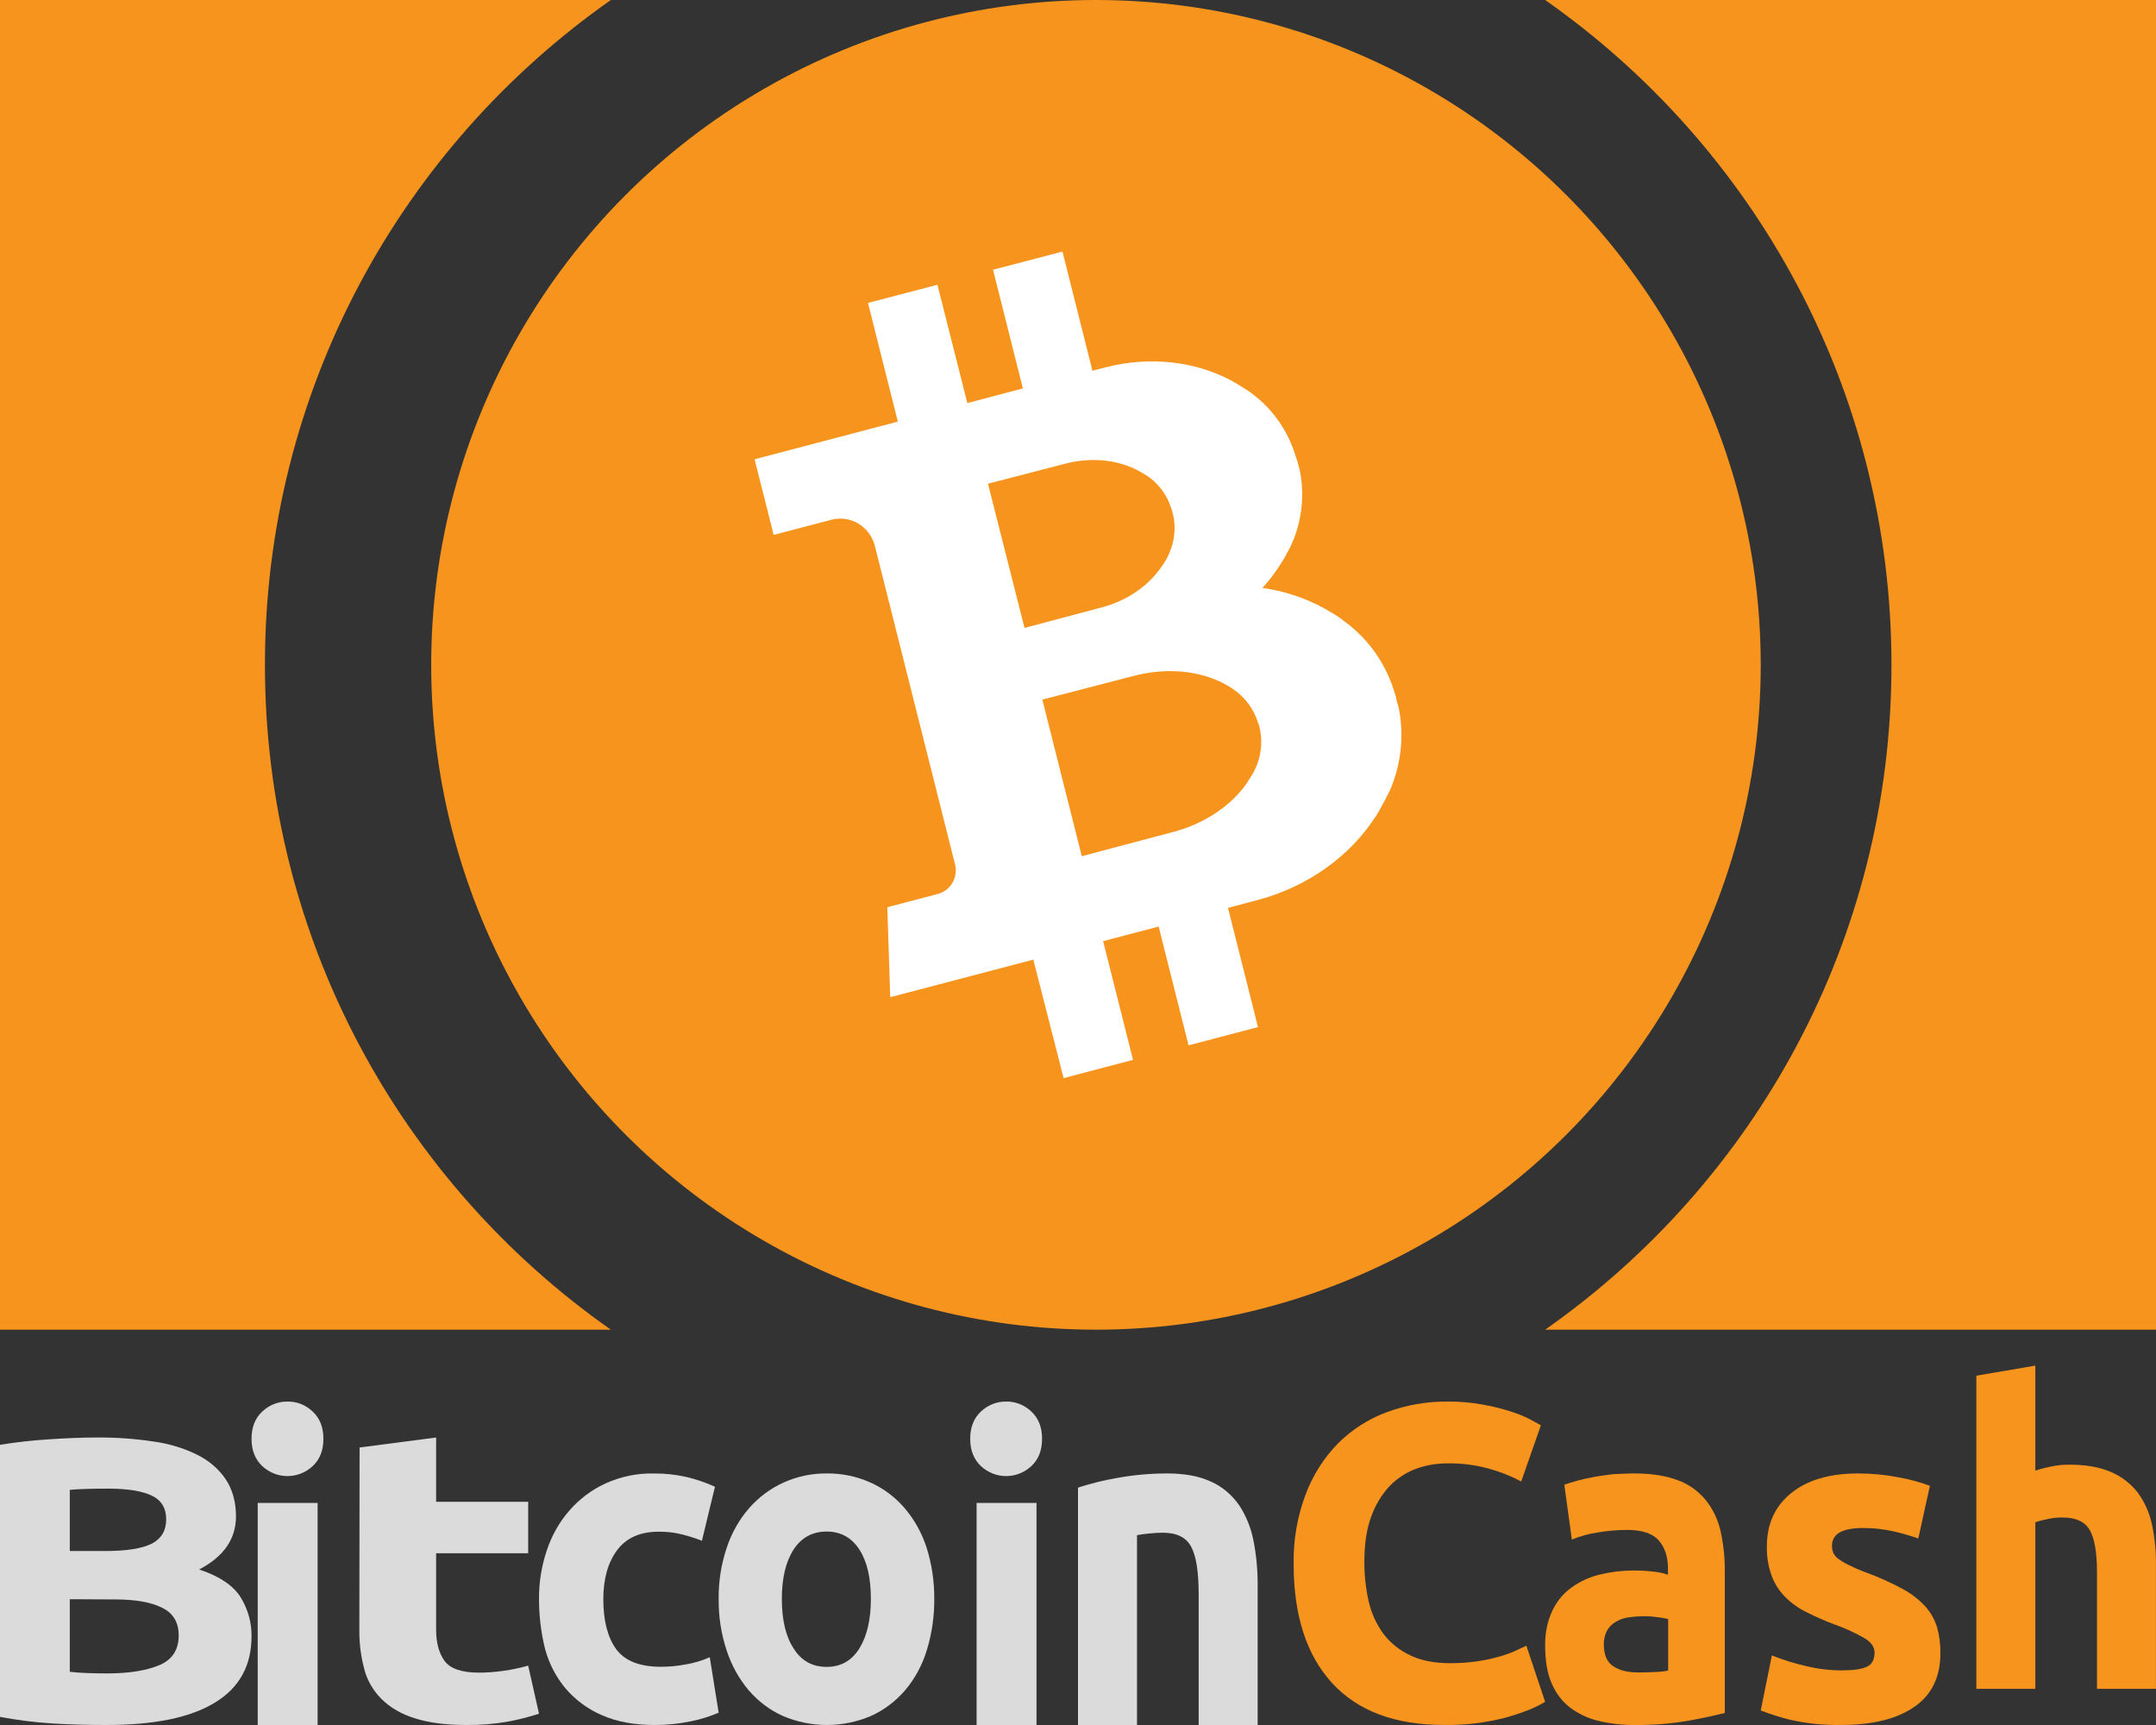
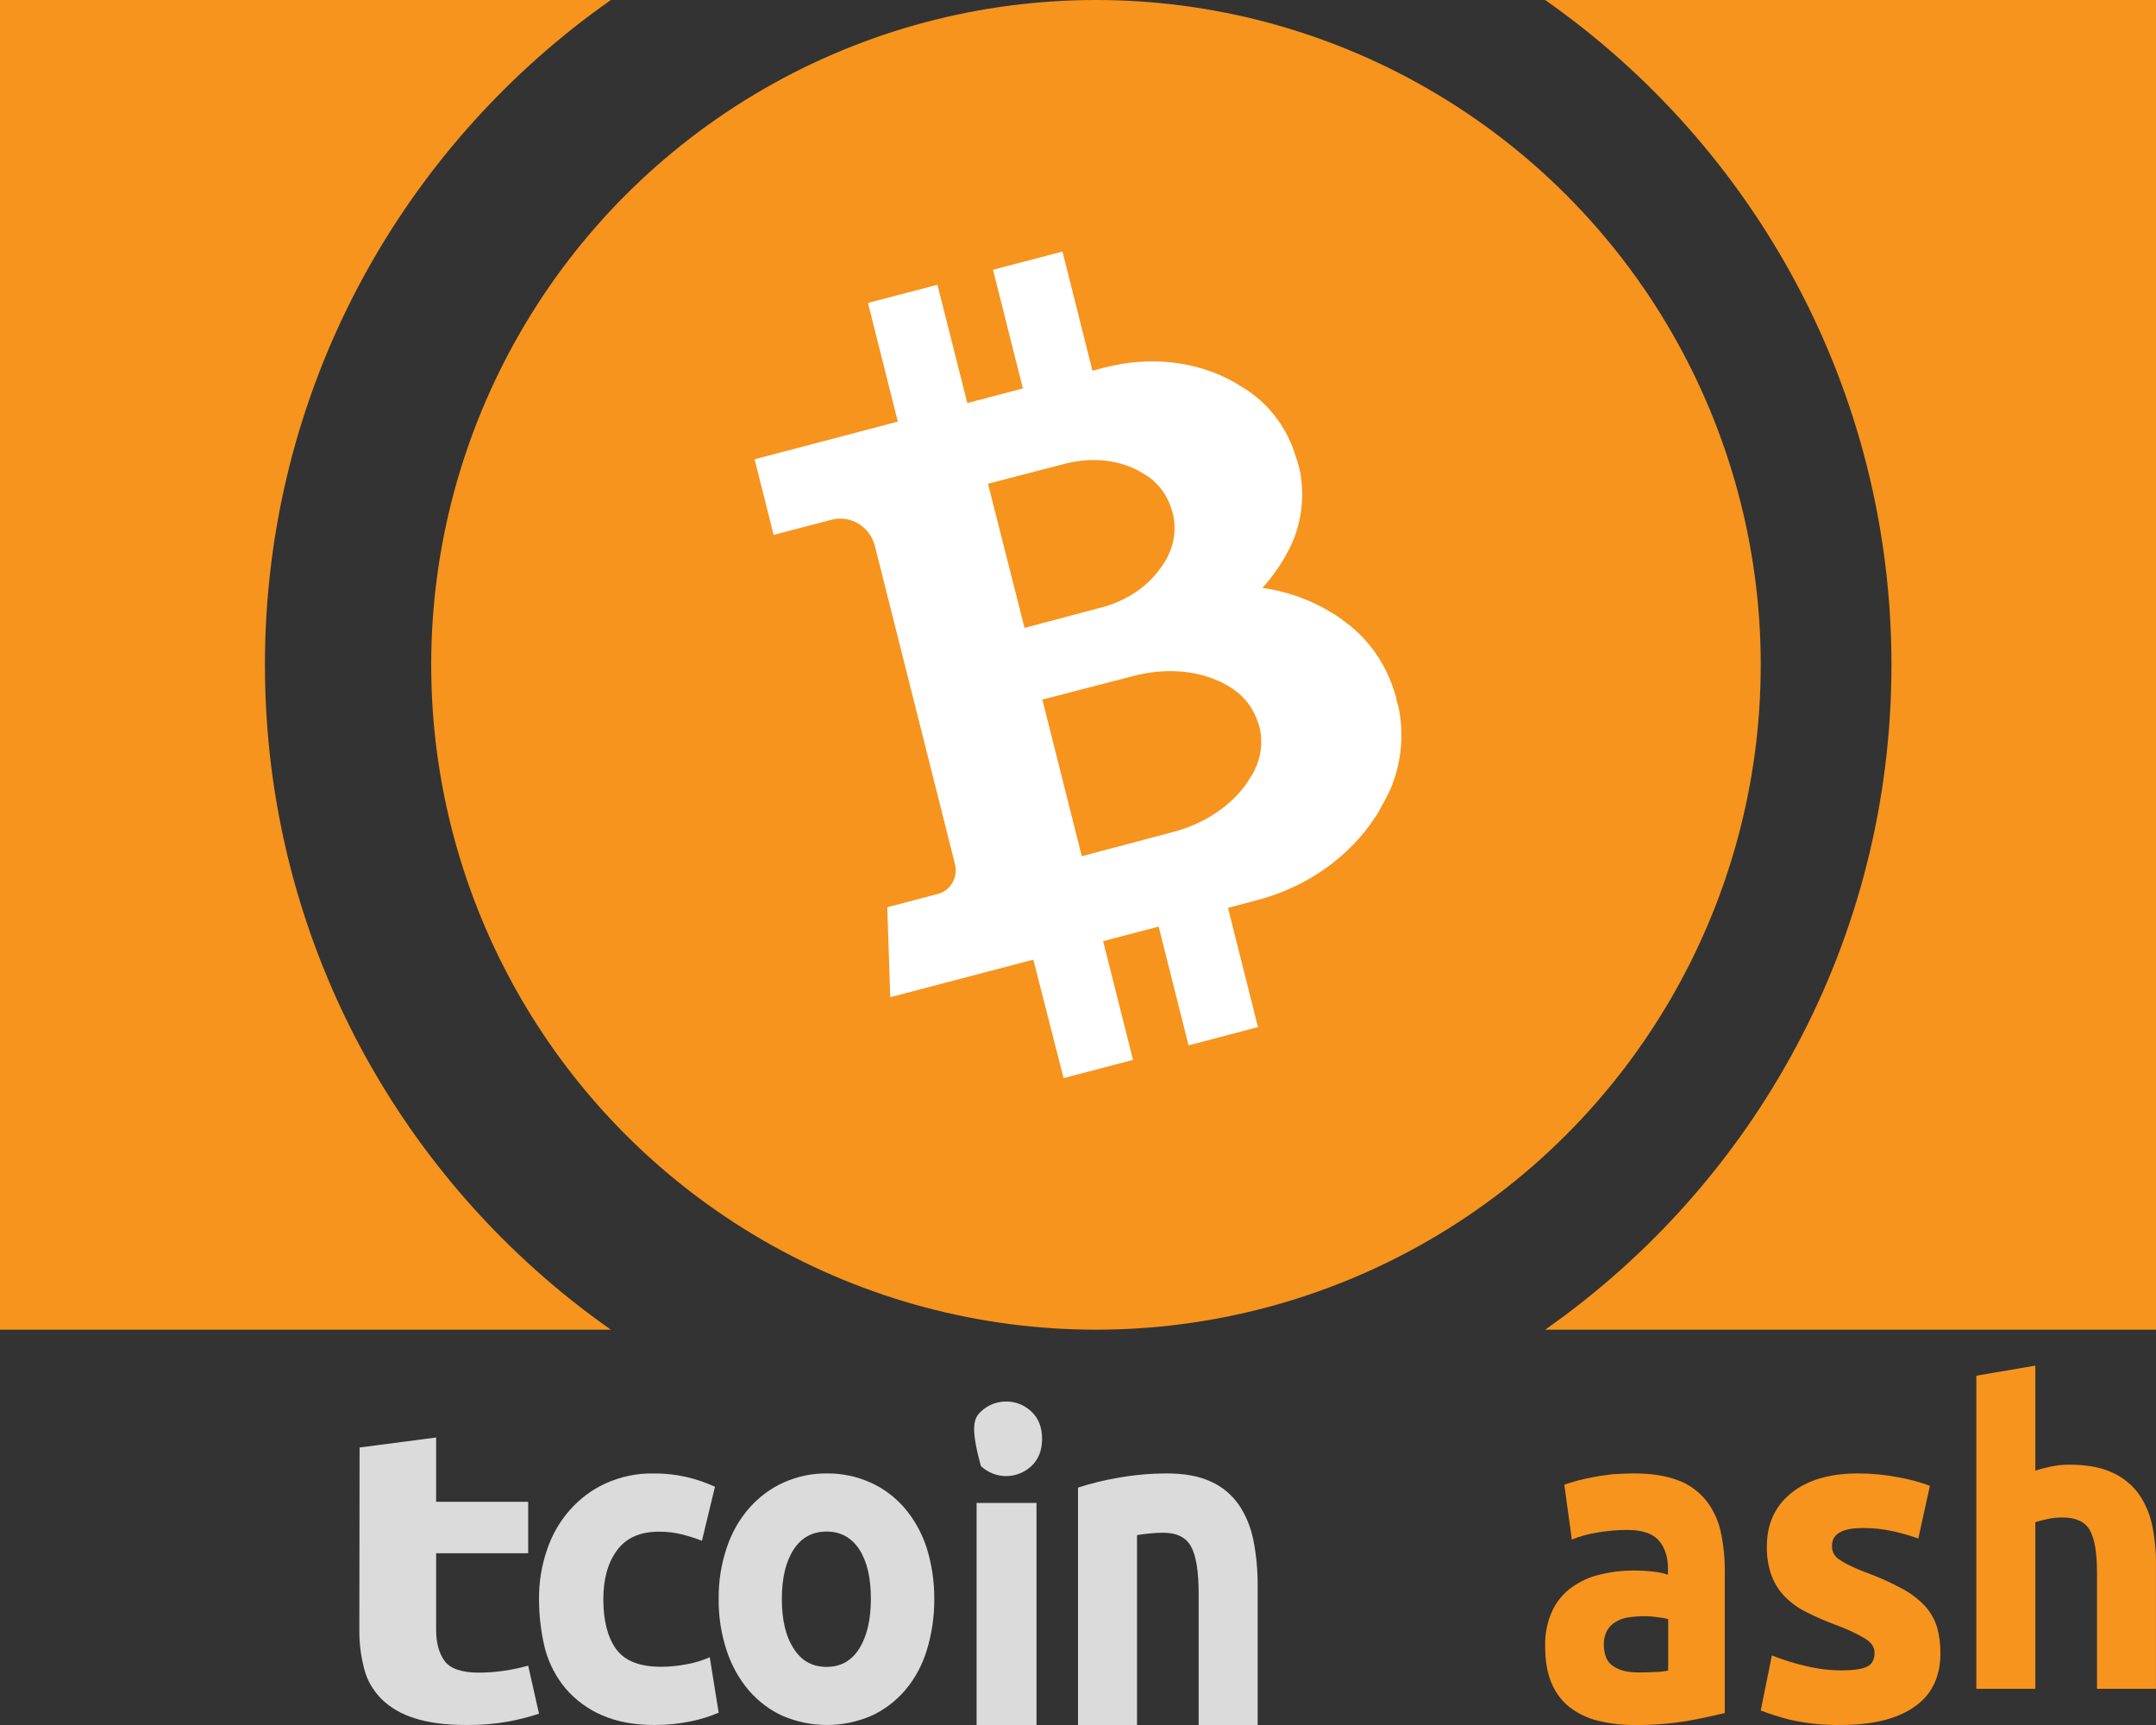
<svg xmlns="http://www.w3.org/2000/svg" width="60px" height="48px" viewBox="0 0 60 48" version="1.1">
  <rect x="0" y="0" width="60" height="48" fill="#333333" stroke="none" />
  <title>bitcoin_cash</title>
  <desc>Created with Sketch.</desc>
  <g id="design" stroke="none" stroke-width="1" fill="none" fill-rule="evenodd">
    <g id="icon_all" transform="translate(-1579, -160)" fill-rule="nonzero">
      <g id="bitcoin_cash" transform="translate(1579, 160)">
-         <path d="M2.952,48 C2.467,48 1.981,47.988 1.502,47.96 C0.997,47.93 0.495,47.868 0,47.774 L0,40.203 C0.445,40.131 0.894,40.081 1.345,40.052 C1.83,40.018 2.283,40 2.703,40 C3.224,39.996 3.744,40.033 4.258,40.11 C4.686,40.166 5.099,40.29 5.478,40.475 C5.808,40.637 6.084,40.872 6.278,41.157 C6.468,41.441 6.567,41.788 6.567,42.198 C6.567,42.823 6.226,43.315 5.543,43.673 C6.108,43.858 6.488,44.119 6.691,44.437 C6.899,44.772 7.005,45.148 7,45.53 C7,46.351 6.659,46.965 5.983,47.375 C5.294,47.798 4.29,48 2.952,48 Z M1.942,43.159 L2.913,43.159 C3.529,43.159 3.962,43.089 4.231,42.95 C4.494,42.811 4.625,42.586 4.625,42.279 C4.625,41.961 4.487,41.741 4.218,41.614 C3.943,41.487 3.543,41.423 3.018,41.423 C2.847,41.423 2.663,41.423 2.467,41.429 C2.27,41.435 2.099,41.441 1.942,41.458 L1.942,43.159 Z M1.942,44.5 L1.942,46.519 C2.086,46.537 2.244,46.548 2.414,46.554 C2.585,46.56 2.775,46.565 2.978,46.565 C3.575,46.565 4.054,46.49 4.422,46.34 C4.789,46.19 4.973,45.912 4.973,45.507 C4.973,45.148 4.822,44.888 4.513,44.738 C4.205,44.581 3.766,44.506 3.195,44.506 L1.942,44.5 Z" id="Shape" fill="#DBDBDB" />
-         <path d="M9,40.037 C9,40.356 8.902,40.61 8.701,40.797 C8.3,41.166 7.7,41.166 7.299,40.797 C7.103,40.61 7,40.362 7,40.037 C7,39.717 7.098,39.464 7.299,39.277 C7.491,39.096 7.741,38.997 8,39 C8.259,38.995 8.51,39.095 8.701,39.277 C8.902,39.464 9,39.717 9,40.037 Z M8.839,48 L7.172,48 L7.172,41.821 L8.839,41.821 L8.839,48 Z" id="Shape" fill="#DBDBDB" />
        <path d="M10.007,40.278 L12.137,40 L12.137,41.788 L14.699,41.788 L14.699,43.221 L12.137,43.221 L12.137,45.353 C12.137,45.714 12.217,46.004 12.372,46.217 C12.526,46.431 12.849,46.543 13.326,46.543 C13.562,46.542 13.798,46.525 14.031,46.49 C14.258,46.457 14.481,46.41 14.699,46.348 L15,47.686 C14.721,47.776 14.434,47.85 14.141,47.905 C13.76,47.972 13.371,48.004 12.981,48 C12.401,48 11.916,47.935 11.535,47.81 C11.176,47.7 10.86,47.516 10.617,47.277 C10.38,47.037 10.217,46.755 10.14,46.454 C10.045,46.102 9.999,45.743 10,45.382 L10.007,40.278 L10.007,40.278 Z" id="Path" fill="#DBDBDB" />
        <path d="M15,44.494 C14.997,44.032 15.071,43.573 15.218,43.139 C15.495,42.301 16.087,41.627 16.85,41.279 C17.274,41.086 17.732,40.991 18.192,41.001 C18.497,40.998 18.801,41.03 19.099,41.098 C19.372,41.162 19.64,41.253 19.897,41.37 L19.534,42.874 C19.356,42.804 19.175,42.746 18.99,42.699 C18.774,42.644 18.553,42.618 18.331,42.621 C17.811,42.621 17.424,42.796 17.171,43.139 C16.917,43.483 16.79,43.937 16.79,44.5 C16.79,45.097 16.911,45.563 17.146,45.887 C17.388,46.218 17.805,46.38 18.398,46.38 C18.627,46.379 18.855,46.358 19.081,46.315 C19.311,46.277 19.537,46.21 19.752,46.114 L20,47.657 C19.752,47.763 19.495,47.843 19.232,47.896 C18.898,47.966 18.557,48.001 18.216,48 C17.648,48 17.165,47.909 16.753,47.728 C16.37,47.565 16.025,47.313 15.744,46.989 C15.478,46.673 15.281,46.296 15.169,45.887 C15.057,45.433 15,44.964 15,44.494 L15,44.494 Z" id="Path" fill="#DBDBDB" />
        <path d="M26,44.487 C26.004,44.975 25.934,45.46 25.791,45.922 C25.666,46.335 25.46,46.713 25.19,47.032 C24.924,47.341 24.601,47.585 24.242,47.747 C23.451,48.084 22.573,48.084 21.782,47.747 C21.423,47.585 21.1,47.341 20.834,47.032 C20.563,46.711 20.354,46.334 20.221,45.922 C20.069,45.462 19.994,44.976 20,44.487 C19.995,44 20.072,43.516 20.227,43.059 C20.363,42.65 20.576,42.276 20.852,41.961 C21.121,41.656 21.446,41.415 21.806,41.253 C22.187,41.082 22.596,40.996 23.009,41 C23.426,40.995 23.839,41.081 24.224,41.253 C24.583,41.413 24.906,41.654 25.172,41.961 C25.443,42.278 25.652,42.651 25.785,43.059 C25.93,43.518 26.003,44.001 26,44.487 Z M24.236,44.487 C24.236,43.903 24.129,43.448 23.915,43.117 C23.7,42.786 23.396,42.617 23.003,42.617 C22.61,42.617 22.3,42.786 22.086,43.117 C21.871,43.448 21.758,43.909 21.758,44.487 C21.758,45.072 21.865,45.533 22.086,45.87 C22.3,46.214 22.61,46.383 23.003,46.383 C23.396,46.383 23.7,46.214 23.915,45.87 C24.129,45.526 24.236,45.065 24.236,44.487 Z" id="Shape" fill="#DBDBDB" />
-         <path d="M29,40.037 C29,40.356 28.902,40.61 28.701,40.797 C28.3,41.166 27.7,41.166 27.299,40.797 C27.103,40.61 27,40.362 27,40.037 C27,39.717 27.098,39.464 27.299,39.277 C27.491,39.096 27.741,38.997 28,39 C28.259,38.995 28.51,39.095 28.701,39.277 C28.902,39.464 29,39.717 29,40.037 Z M28.845,48 L27.178,48 L27.178,41.821 L28.845,41.821 L28.845,48 Z" id="Shape" fill="#DBDBDB" />
+         <path d="M29,40.037 C29,40.356 28.902,40.61 28.701,40.797 C28.3,41.166 27.7,41.166 27.299,40.797 C27,39.717 27.098,39.464 27.299,39.277 C27.491,39.096 27.741,38.997 28,39 C28.259,38.995 28.51,39.095 28.701,39.277 C28.902,39.464 29,39.717 29,40.037 Z M28.845,48 L27.178,48 L27.178,41.821 L28.845,41.821 L28.845,48 Z" id="Shape" fill="#DBDBDB" />
        <path d="M30,41.394 C30.356,41.279 30.717,41.19 31.081,41.127 C31.54,41.043 32.004,41.001 32.469,41 C32.961,41 33.369,41.073 33.697,41.227 C33.999,41.357 34.266,41.579 34.473,41.868 C34.67,42.158 34.809,42.496 34.881,42.857 C34.964,43.275 35.003,43.703 35,44.133 L35,48 L33.358,48 L33.358,44.366 C33.358,43.739 33.29,43.298 33.148,43.037 C33.007,42.777 32.746,42.65 32.367,42.65 C32.248,42.65 32.123,42.656 31.993,42.67 C31.863,42.683 31.744,42.697 31.642,42.717 L31.642,48 L30,48 L30,41.394 L30,41.394 Z" id="Path" fill="#DBDBDB" />
-         <path d="M40.187,47.999 C38.82,47.999 37.781,47.609 37.069,46.83 C36.355,46.05 35.999,44.942 36.001,43.506 C35.991,42.853 36.103,42.205 36.33,41.595 C36.528,41.063 36.833,40.58 37.224,40.176 C37.609,39.788 38.071,39.49 38.578,39.301 C39.125,39.097 39.704,38.995 40.286,39 C40.611,38.997 40.935,39.024 41.255,39.083 C41.513,39.127 41.768,39.189 42.019,39.269 C42.206,39.326 42.389,39.399 42.565,39.486 C42.708,39.563 42.814,39.62 42.882,39.659 L42.335,41.224 C42.049,41.072 41.747,40.952 41.435,40.867 C41.054,40.762 40.661,40.712 40.267,40.72 C39.978,40.72 39.69,40.77 39.416,40.867 C39.139,40.969 38.887,41.132 38.677,41.346 C38.45,41.59 38.275,41.879 38.162,42.196 C38.031,42.547 37.969,42.969 37.969,43.468 C37.968,43.842 38.01,44.216 38.094,44.58 C38.17,44.902 38.31,45.204 38.503,45.468 C38.702,45.725 38.958,45.929 39.249,46.063 C39.553,46.21 39.926,46.28 40.36,46.28 C40.608,46.281 40.855,46.264 41.1,46.229 C41.297,46.202 41.492,46.161 41.683,46.107 C41.836,46.068 41.985,46.017 42.131,45.954 C42.261,45.896 42.379,45.839 42.478,45.794 L43,47.354 C42.733,47.52 42.36,47.667 41.876,47.801 C41.323,47.942 40.756,48.008 40.187,47.999 L40.187,47.999 Z" id="Path" fill="#F7941D" />
        <path d="M45.478,41 C45.965,41 46.367,41.065 46.691,41.189 C46.986,41.293 47.253,41.481 47.467,41.737 C47.664,41.981 47.806,42.276 47.881,42.598 C47.963,42.967 48.003,43.346 48,43.727 L48,47.667 C47.762,47.726 47.439,47.797 47.019,47.876 C46.515,47.963 46.005,48.005 45.495,48 C45.152,48.003 44.81,47.964 44.474,47.882 C44.194,47.816 43.927,47.69 43.687,47.51 C43.468,47.339 43.292,47.106 43.177,46.832 C43.057,46.551 43.001,46.212 43.001,45.801 C42.992,45.456 43.062,45.114 43.205,44.81 C43.334,44.544 43.522,44.321 43.749,44.164 C43.99,43.994 44.254,43.875 44.531,43.812 C44.833,43.738 45.141,43.701 45.449,43.701 C45.639,43.7 45.828,43.711 46.016,43.733 C46.152,43.745 46.287,43.774 46.418,43.818 L46.418,43.642 C46.418,43.322 46.333,43.061 46.163,42.866 C45.993,42.67 45.699,42.572 45.279,42.572 C45.002,42.573 44.726,42.597 44.452,42.644 C44.21,42.681 43.973,42.746 43.743,42.84 L43.534,41.313 C43.63,41.281 43.749,41.241 43.891,41.202 C44.032,41.163 44.191,41.13 44.361,41.098 C44.531,41.065 44.707,41.046 44.894,41.02 C45.092,41.013 45.285,41 45.478,41 Z M45.608,46.538 C45.772,46.538 45.925,46.532 46.073,46.525 C46.191,46.522 46.308,46.509 46.424,46.486 L46.424,45.051 C46.325,45.028 46.225,45.01 46.124,44.999 C46.003,44.981 45.882,44.972 45.761,44.973 C45.615,44.973 45.469,44.984 45.325,45.005 C45.2,45.02 45.079,45.062 44.968,45.129 C44.869,45.184 44.785,45.267 44.724,45.371 C44.663,45.484 44.631,45.616 44.633,45.749 C44.633,46.043 44.718,46.251 44.894,46.362 C45.07,46.486 45.308,46.538 45.608,46.538 L45.608,46.538 Z" id="Shape" fill="#F7941D" />
        <path d="M51.243,46.48 C51.579,46.48 51.82,46.447 51.959,46.376 C52.099,46.311 52.168,46.175 52.168,45.986 C52.168,45.837 52.08,45.701 51.896,45.59 C51.631,45.437 51.353,45.308 51.066,45.207 C50.798,45.107 50.536,44.993 50.28,44.863 C50.06,44.757 49.859,44.614 49.684,44.441 C49.518,44.274 49.388,44.073 49.304,43.85 C49.209,43.587 49.164,43.307 49.171,43.026 C49.171,42.402 49.399,41.909 49.849,41.545 C50.299,41.182 50.92,41 51.712,41 C52.093,41 52.473,41.037 52.846,41.11 C53.14,41.162 53.428,41.241 53.708,41.344 L53.385,42.811 C53.157,42.73 52.924,42.663 52.688,42.61 C52.411,42.548 52.128,42.517 51.845,42.519 C51.269,42.519 50.983,42.682 50.983,43.013 C50.982,43.082 50.995,43.15 51.021,43.214 C51.055,43.282 51.105,43.34 51.167,43.383 C51.264,43.45 51.365,43.508 51.471,43.558 C51.63,43.637 51.793,43.707 51.959,43.766 C52.303,43.893 52.637,44.045 52.96,44.22 C53.191,44.345 53.401,44.507 53.581,44.701 C53.728,44.865 53.838,45.06 53.905,45.272 C53.972,45.51 54.004,45.758 54,46.006 C54,46.661 53.759,47.161 53.277,47.493 C52.796,47.83 52.118,47.999 51.237,47.999 C50.753,48.008 50.27,47.958 49.798,47.85 C49.528,47.781 49.261,47.697 49,47.596 L49.31,46.064 C49.623,46.19 49.945,46.29 50.274,46.363 C50.591,46.44 50.917,46.479 51.243,46.48 L51.243,46.48 Z" id="Path" fill="#F7941D" />
        <path d="M55,47 L55,38.28 L56.642,38 L56.642,40.923 C56.781,40.876 56.923,40.839 57.067,40.81 C57.233,40.775 57.401,40.757 57.571,40.756 C58.04,40.756 58.431,40.821 58.743,40.958 C59.034,41.08 59.291,41.276 59.49,41.53 C59.681,41.79 59.816,42.09 59.886,42.411 C59.967,42.784 60.005,43.165 59.999,43.548 L59.999,46.994 L58.358,46.994 L58.358,43.756 C58.358,43.196 58.29,42.804 58.154,42.571 C58.018,42.339 57.763,42.226 57.401,42.226 C57.262,42.224 57.123,42.238 56.987,42.268 C56.871,42.291 56.756,42.321 56.642,42.357 L56.642,46.994 L55,46.994 L55,47 L55,47 Z" id="Path" fill="#F7941D" />
        <path d="M43,37 C48.829,32.916 52.638,26.155 52.638,18.503 C52.638,10.851 48.829,4.084 43,0 L60,0 L60,37 L43,37 Z" id="Path" fill="#F7941D" />
        <path d="M7.373,18.5 C7.373,26.153 11.177,32.915 17,37 L0,37 L0,0 L17,0 C11.177,4.085 7.373,10.847 7.373,18.5 Z" id="Path" fill="#F7941D" />
        <circle id="Oval" fill="#F7941D" cx="30.5" cy="18.5" r="18.5" />
        <path d="M38.851,19.384 L38.841,19.365 L38.84,19.362 C38.833,19.343 38.829,19.322 38.822,19.301 L38.821,19.3 L38.82,19.298 L38.819,19.297 L38.819,19.295 L38.818,19.293 L38.817,19.292 L38.815,19.289 C38.602,18.561 38.179,17.915 37.602,17.436 L37.601,17.434 C37.584,17.421 37.566,17.406 37.549,17.393 L37.525,17.375 L37.508,17.362 L37.501,17.355 L37.485,17.344 L37.477,17.337 L37.461,17.326 L37.454,17.32 L37.437,17.306 L37.428,17.301 L37.411,17.288 L37.402,17.282 L37.384,17.27 L37.375,17.264 L37.364,17.248 L37.354,17.241 L37.336,17.228 L37.326,17.221 L37.308,17.209 L37.298,17.202 L37.28,17.189 L37.27,17.182 L37.25,17.168 L37.241,17.161 L37.22,17.148 L37.21,17.141 L37.189,17.128 L37.179,17.121 L37.158,17.108 L37.148,17.101 L37.127,17.087 L37.116,17.081 L37.095,17.068 L37.084,17.062 L37.061,17.049 L37.05,17.043 L37.026,17.029 L37.015,17.023 L36.991,17.009 L36.98,17.003 L36.956,16.989 L36.944,16.981 L36.921,16.967 L36.909,16.96 L36.884,16.947 L36.871,16.939 L36.846,16.926 L36.829,16.916 L36.829,16.915 C36.816,16.907 36.804,16.902 36.791,16.894 C36.272,16.622 35.711,16.441 35.133,16.359 C35.295,16.181 35.444,15.991 35.577,15.789 L35.599,15.757 L35.6,15.756 L35.61,15.741 L35.623,15.719 L35.63,15.709 L35.643,15.688 L35.65,15.678 L35.662,15.656 L35.669,15.646 L35.682,15.625 L35.689,15.615 L35.702,15.593 L35.709,15.584 L35.72,15.563 L35.727,15.553 L35.738,15.532 L35.744,15.523 L35.755,15.502 L35.76,15.493 L35.772,15.473 L35.777,15.464 L35.787,15.444 L35.792,15.435 L35.802,15.415 L35.807,15.406 L35.817,15.386 L35.822,15.377 L35.833,15.359 L35.838,15.35 L35.848,15.331 L35.854,15.322 L35.863,15.305 L35.868,15.296 L35.877,15.279 L35.881,15.27 L35.89,15.253 L35.894,15.245 L35.903,15.227 L35.906,15.219 L35.916,15.202 L35.919,15.194 L35.927,15.177 L35.93,15.169 L35.938,15.152 L35.942,15.144 L35.949,15.128 L35.953,15.119 L35.961,15.101 L35.972,15.076 C35.98,15.057 35.987,15.039 35.995,15.02 L35.997,15.019 C36.246,14.392 36.304,13.704 36.164,13.044 L36.163,13.042 L36.162,13.039 L36.161,13.037 L36.16,13.036 L36.159,13.034 L36.158,13.032 L36.157,13.031 L36.157,13.029 C36.153,13.01 36.149,12.992 36.144,12.974 L36.144,12.971 L36.143,12.969 L36.142,12.967 L36.141,12.966 L36.142,12.967 L36.135,12.953 C36.129,12.927 36.123,12.902 36.115,12.875 C36.11,12.849 36.102,12.823 36.095,12.798 L36.086,12.78 L36.084,12.777 C36.079,12.759 36.073,12.742 36.068,12.724 L36.067,12.722 L36.066,12.721 L36.066,12.719 L36.065,12.717 L36.064,12.716 L36.063,12.714 L36.062,12.713 C35.873,12.065 35.497,11.49 34.983,11.064 L34.982,11.062 C34.968,11.05 34.951,11.038 34.937,11.026 L34.916,11.01 L34.9,10.998 L34.893,10.992 L34.879,10.981 L34.872,10.975 L34.858,10.964 L34.85,10.958 L34.835,10.948 L34.828,10.941 L34.811,10.93 L34.804,10.923 L34.788,10.912 L34.78,10.906 L34.764,10.894 L34.755,10.888 L34.739,10.877 L34.73,10.871 L34.714,10.86 L34.705,10.854 L34.687,10.843 L34.678,10.838 L34.66,10.827 L34.651,10.822 L34.634,10.811 L34.625,10.805 L34.607,10.795 L34.598,10.789 L34.579,10.777 L34.57,10.771 L34.552,10.759 L34.543,10.753 L34.523,10.742 L34.514,10.736 L34.493,10.725 L34.484,10.718 L34.463,10.706 L34.454,10.699 L34.434,10.688 L34.424,10.681 L34.403,10.668 L34.391,10.661 L34.37,10.648 L34.359,10.641 L34.336,10.629 L34.325,10.623 L34.302,10.61 L34.286,10.603 L34.285,10.601 L34.251,10.582 C33.259,10.056 31.999,9.898 30.732,10.23 L30.402,10.316 L29.568,7 L27.635,7.506 L28.466,10.809 L26.92,11.216 L26.088,7.924 L24.155,8.429 L24.986,11.732 L21,12.78 L21.53,14.884 L23.137,14.463 C23.668,14.323 24.21,14.65 24.347,15.192 L24.348,15.194 L24.348,15.194 L26.577,24.05 C26.668,24.413 26.455,24.782 26.1,24.875 L24.693,25.245 L24.775,27.748 L28.757,26.703 L29.599,30 L31.531,29.492 L30.699,26.188 L32.245,25.783 L33.077,29.088 L35.009,28.58 L34.174,25.263 C34.502,25.175 34.783,25.101 34.978,25.05 C36.407,24.675 37.562,23.819 38.261,22.753 L38.285,22.718 L38.286,22.717 L38.298,22.7 L38.313,22.675 L38.32,22.663 L38.336,22.638 L38.343,22.625 L38.357,22.601 L38.364,22.589 L38.378,22.565 L38.384,22.553 L38.398,22.529 L38.404,22.518 L38.417,22.494 L38.423,22.482 L38.436,22.459 L38.442,22.447 L38.454,22.424 L38.46,22.413 L38.473,22.391 L38.479,22.38 L38.492,22.358 L38.498,22.347 L38.509,22.326 L38.516,22.314 L38.527,22.294 L38.533,22.282 L38.544,22.262 L38.549,22.251 L38.56,22.23 L38.565,22.22 L38.574,22.2 L38.58,22.191 L38.589,22.171 L38.595,22.162 L38.604,22.142 L38.61,22.133 L38.619,22.113 L38.625,22.104 L38.634,22.084 L38.64,22.075 L38.649,22.055 L38.655,22.046 L38.663,22.028 L38.668,22.018 L38.676,22 L38.68,21.991 L38.689,21.97 L38.701,21.943 C38.71,21.922 38.72,21.902 38.727,21.881 L38.728,21.879 C39.008,21.174 39.074,20.4 38.917,19.657 L38.916,19.656 L38.915,19.654 L38.914,19.652 L38.913,19.651 L38.913,19.649 L38.912,19.648 L38.911,19.646 L38.91,19.644 C38.905,19.624 38.901,19.604 38.896,19.584 L38.896,19.58 L38.896,19.578 L38.895,19.577 L38.894,19.575 L38.893,19.573 L38.892,19.572 L38.891,19.57 L38.89,19.568 L38.89,19.567 L38.889,19.565 L38.888,19.564 L38.887,19.562 L38.886,19.56 L38.885,19.559 L38.882,19.552 C38.875,19.523 38.869,19.494 38.86,19.465 C38.856,19.439 38.853,19.411 38.851,19.384 L38.851,19.384 Z M27.495,13.46 C27.825,13.373 29.188,13.024 29.638,12.904 C30.352,12.718 31.057,12.79 31.607,13.06 L31.625,13.069 L31.625,13.069 L31.633,13.073 L31.644,13.079 L31.65,13.082 L31.661,13.088 L31.667,13.091 L31.678,13.097 L31.684,13.101 L31.695,13.107 L31.701,13.11 L31.712,13.116 L31.718,13.119 L31.729,13.125 L31.735,13.128 L31.746,13.135 L31.752,13.138 L31.763,13.144 L31.769,13.147 L31.78,13.153 L31.786,13.156 L31.795,13.163 L31.801,13.166 L31.811,13.173 L31.816,13.176 L31.826,13.183 L31.832,13.186 L31.841,13.192 L31.846,13.195 L31.855,13.2 L31.861,13.203 L31.87,13.209 L31.875,13.212 L31.884,13.217 L31.89,13.22 L31.899,13.226 L31.903,13.23 L31.912,13.235 L31.915,13.238 L31.924,13.243 L31.927,13.245 L31.936,13.251 L31.939,13.253 L31.948,13.259 L31.952,13.261 L31.959,13.267 L31.962,13.269 L31.971,13.275 L31.983,13.283 C31.992,13.288 32,13.296 32.009,13.301 L32.009,13.301 C32.291,13.518 32.498,13.821 32.6,14.165 L32.6,14.165 L32.603,14.17 C32.605,14.179 32.609,14.189 32.611,14.198 L32.612,14.2 L32.617,14.209 C32.621,14.224 32.625,14.236 32.629,14.25 C32.633,14.265 32.635,14.28 32.637,14.296 L32.642,14.305 L32.642,14.307 C32.644,14.317 32.646,14.326 32.65,14.336 L32.652,14.341 L32.652,14.341 C32.725,14.693 32.686,15.059 32.542,15.388 L32.542,15.388 L32.529,15.417 L32.523,15.431 L32.517,15.441 L32.516,15.445 L32.512,15.454 L32.511,15.459 L32.505,15.468 L32.504,15.473 L32.499,15.482 L32.497,15.487 L32.492,15.496 L32.49,15.501 L32.485,15.51 L32.484,15.515 L32.478,15.524 L32.477,15.529 L32.471,15.538 L32.468,15.544 L32.463,15.553 L32.46,15.559 L32.455,15.568 L32.452,15.573 L32.447,15.583 L32.444,15.588 L32.437,15.598 L32.434,15.604 L32.427,15.614 L32.424,15.62 L32.417,15.63 L32.414,15.635 L32.407,15.645 L32.404,15.651 L32.397,15.661 L32.394,15.667 L32.387,15.677 L32.384,15.682 L32.378,15.692 L32.375,15.698 L32.368,15.708 L32.365,15.714 L32.356,15.725 L32.353,15.73 L32.345,15.741 L32.342,15.747 L32.333,15.758 L32.33,15.763 L32.322,15.774 L32.316,15.782 L32.316,15.782 L32.304,15.798 C31.949,16.307 31.366,16.718 30.652,16.904 C30.201,17.022 28.841,17.386 28.512,17.473 L27.495,13.46 Z M35.05,20.249 L35.055,20.259 L35.056,20.26 C35.058,20.272 35.06,20.281 35.062,20.292 L35.062,20.292 L35.063,20.293 L35.063,20.293 L35.064,20.295 L35.065,20.296 L35.066,20.298 L35.066,20.298 C35.142,20.687 35.087,21.09 34.91,21.442 L34.91,21.442 L34.893,21.475 L34.885,21.489 L34.879,21.501 L34.876,21.507 L34.87,21.516 L34.867,21.522 L34.862,21.531 L34.859,21.536 L34.852,21.546 L34.849,21.552 L34.842,21.562 L34.839,21.568 L34.832,21.578 L34.829,21.583 L34.823,21.593 L34.82,21.599 L34.813,21.609 L34.81,21.615 L34.803,21.625 L34.8,21.63 L34.793,21.64 L34.79,21.646 L34.783,21.656 L34.78,21.662 L34.773,21.672 L34.77,21.678 L34.762,21.688 L34.759,21.694 L34.75,21.705 L34.747,21.711 L34.74,21.723 L34.737,21.729 L34.729,21.741 L34.726,21.747 L34.719,21.76 L34.714,21.766 L34.706,21.779 L34.702,21.785 L34.693,21.799 L34.688,21.805 L34.679,21.818 L34.674,21.825 L34.665,21.838 L34.661,21.845 L34.651,21.858 L34.647,21.865 L34.638,21.878 L34.63,21.886 L34.63,21.886 L34.615,21.905 C34.184,22.467 33.487,22.93 32.642,23.152 C32.108,23.293 30.497,23.723 30.105,23.825 L29.008,19.467 C29.399,19.363 31.015,18.949 31.548,18.809 C32.394,18.587 33.224,18.65 33.866,18.93 L33.887,18.939 L33.887,18.939 L33.897,18.943 L33.913,18.949 L33.92,18.952 L33.934,18.959 L33.941,18.961 L33.955,18.968 L33.962,18.97 L33.975,18.977 L33.981,18.98 L33.995,18.987 L34,18.99 L34.014,18.996 L34.02,19 L34.033,19.006 L34.039,19.009 L34.05,19.016 L34.056,19.019 L34.067,19.025 L34.073,19.028 L34.084,19.034 L34.09,19.037 L34.101,19.044 L34.107,19.047 L34.118,19.053 L34.124,19.056 L34.135,19.062 L34.141,19.065 L34.152,19.072 L34.158,19.075 L34.169,19.081 L34.175,19.084 L34.186,19.09 L34.192,19.093 L34.201,19.1 L34.207,19.103 L34.217,19.11 L34.222,19.113 L34.232,19.12 L34.238,19.123 L34.247,19.13 L34.253,19.133 L34.263,19.14 L34.268,19.143 L34.277,19.149 L34.283,19.152 L34.293,19.159 L34.306,19.168 C34.315,19.175 34.327,19.182 34.336,19.189 L34.336,19.189 C34.657,19.411 34.895,19.737 35.012,20.115 L35.012,20.115 L35.016,20.121 C35.019,20.131 35.022,20.14 35.025,20.151 L35.026,20.152 L35.031,20.162 C35.035,20.176 35.038,20.191 35.043,20.207 C35.051,20.211 35.052,20.228 35.049,20.25 L35.05,20.249 Z" id="Shape" fill="#FFFFFF" />
      </g>
    </g>
  </g>
</svg>